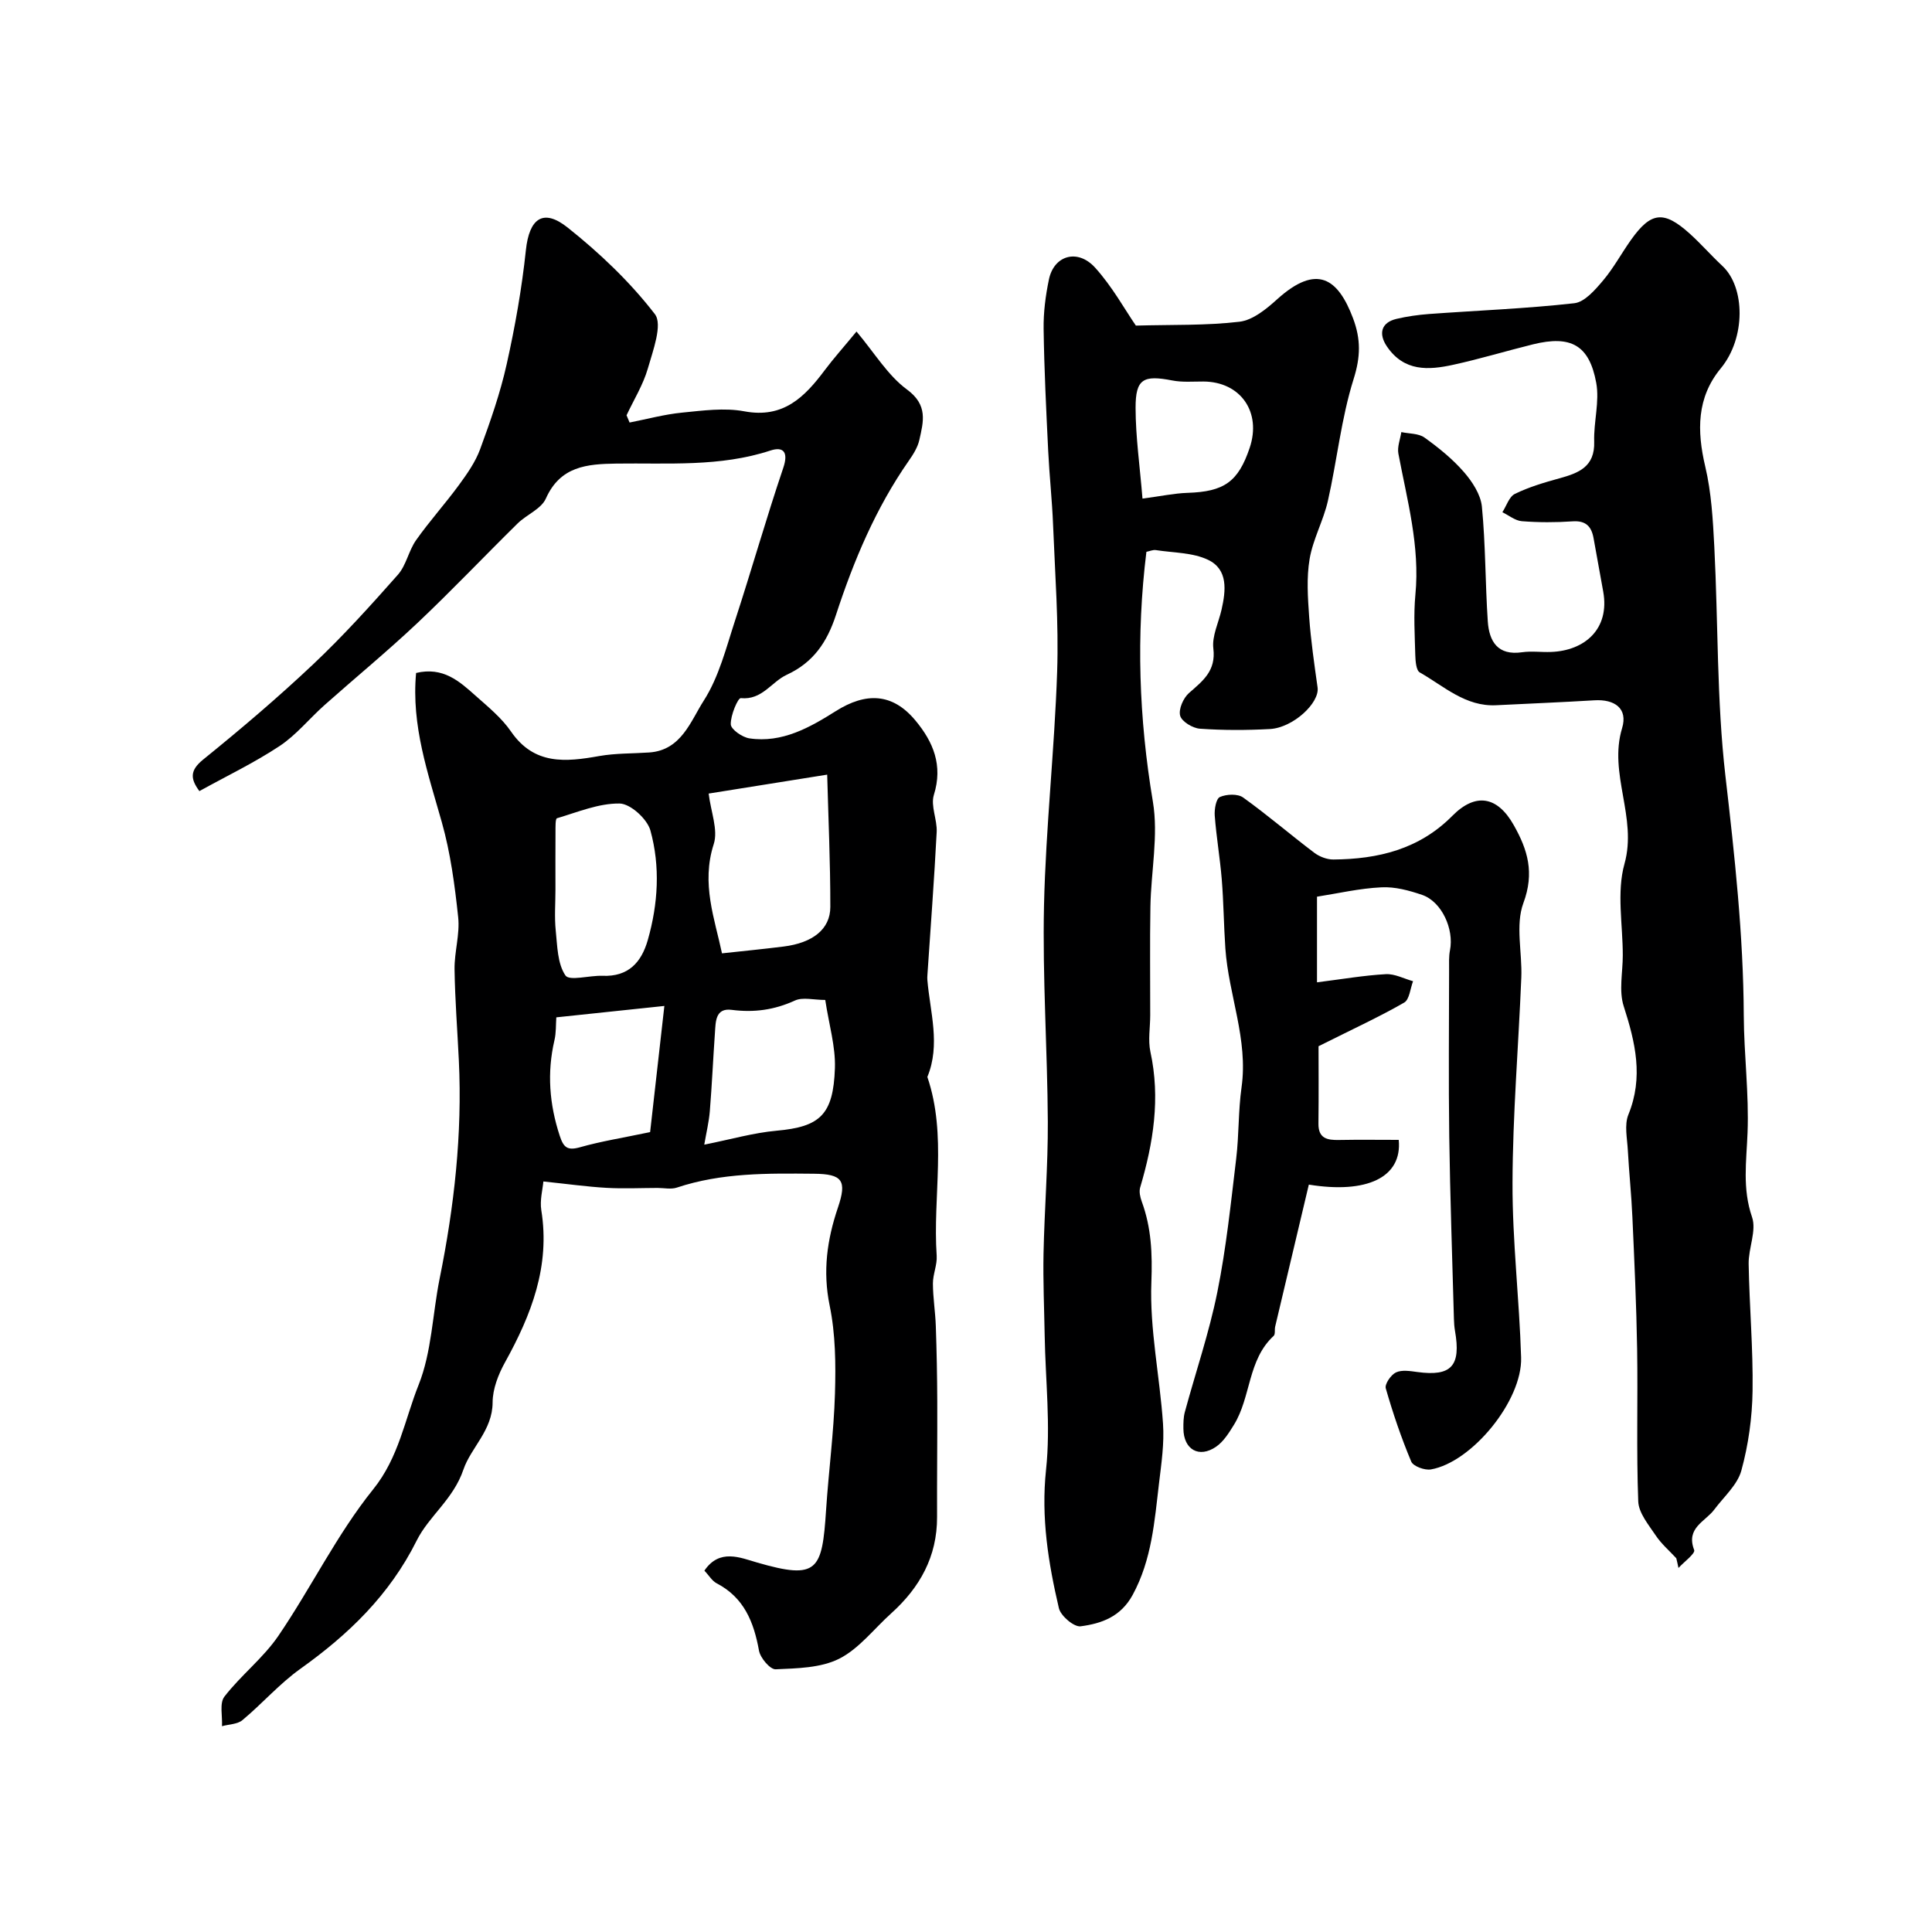
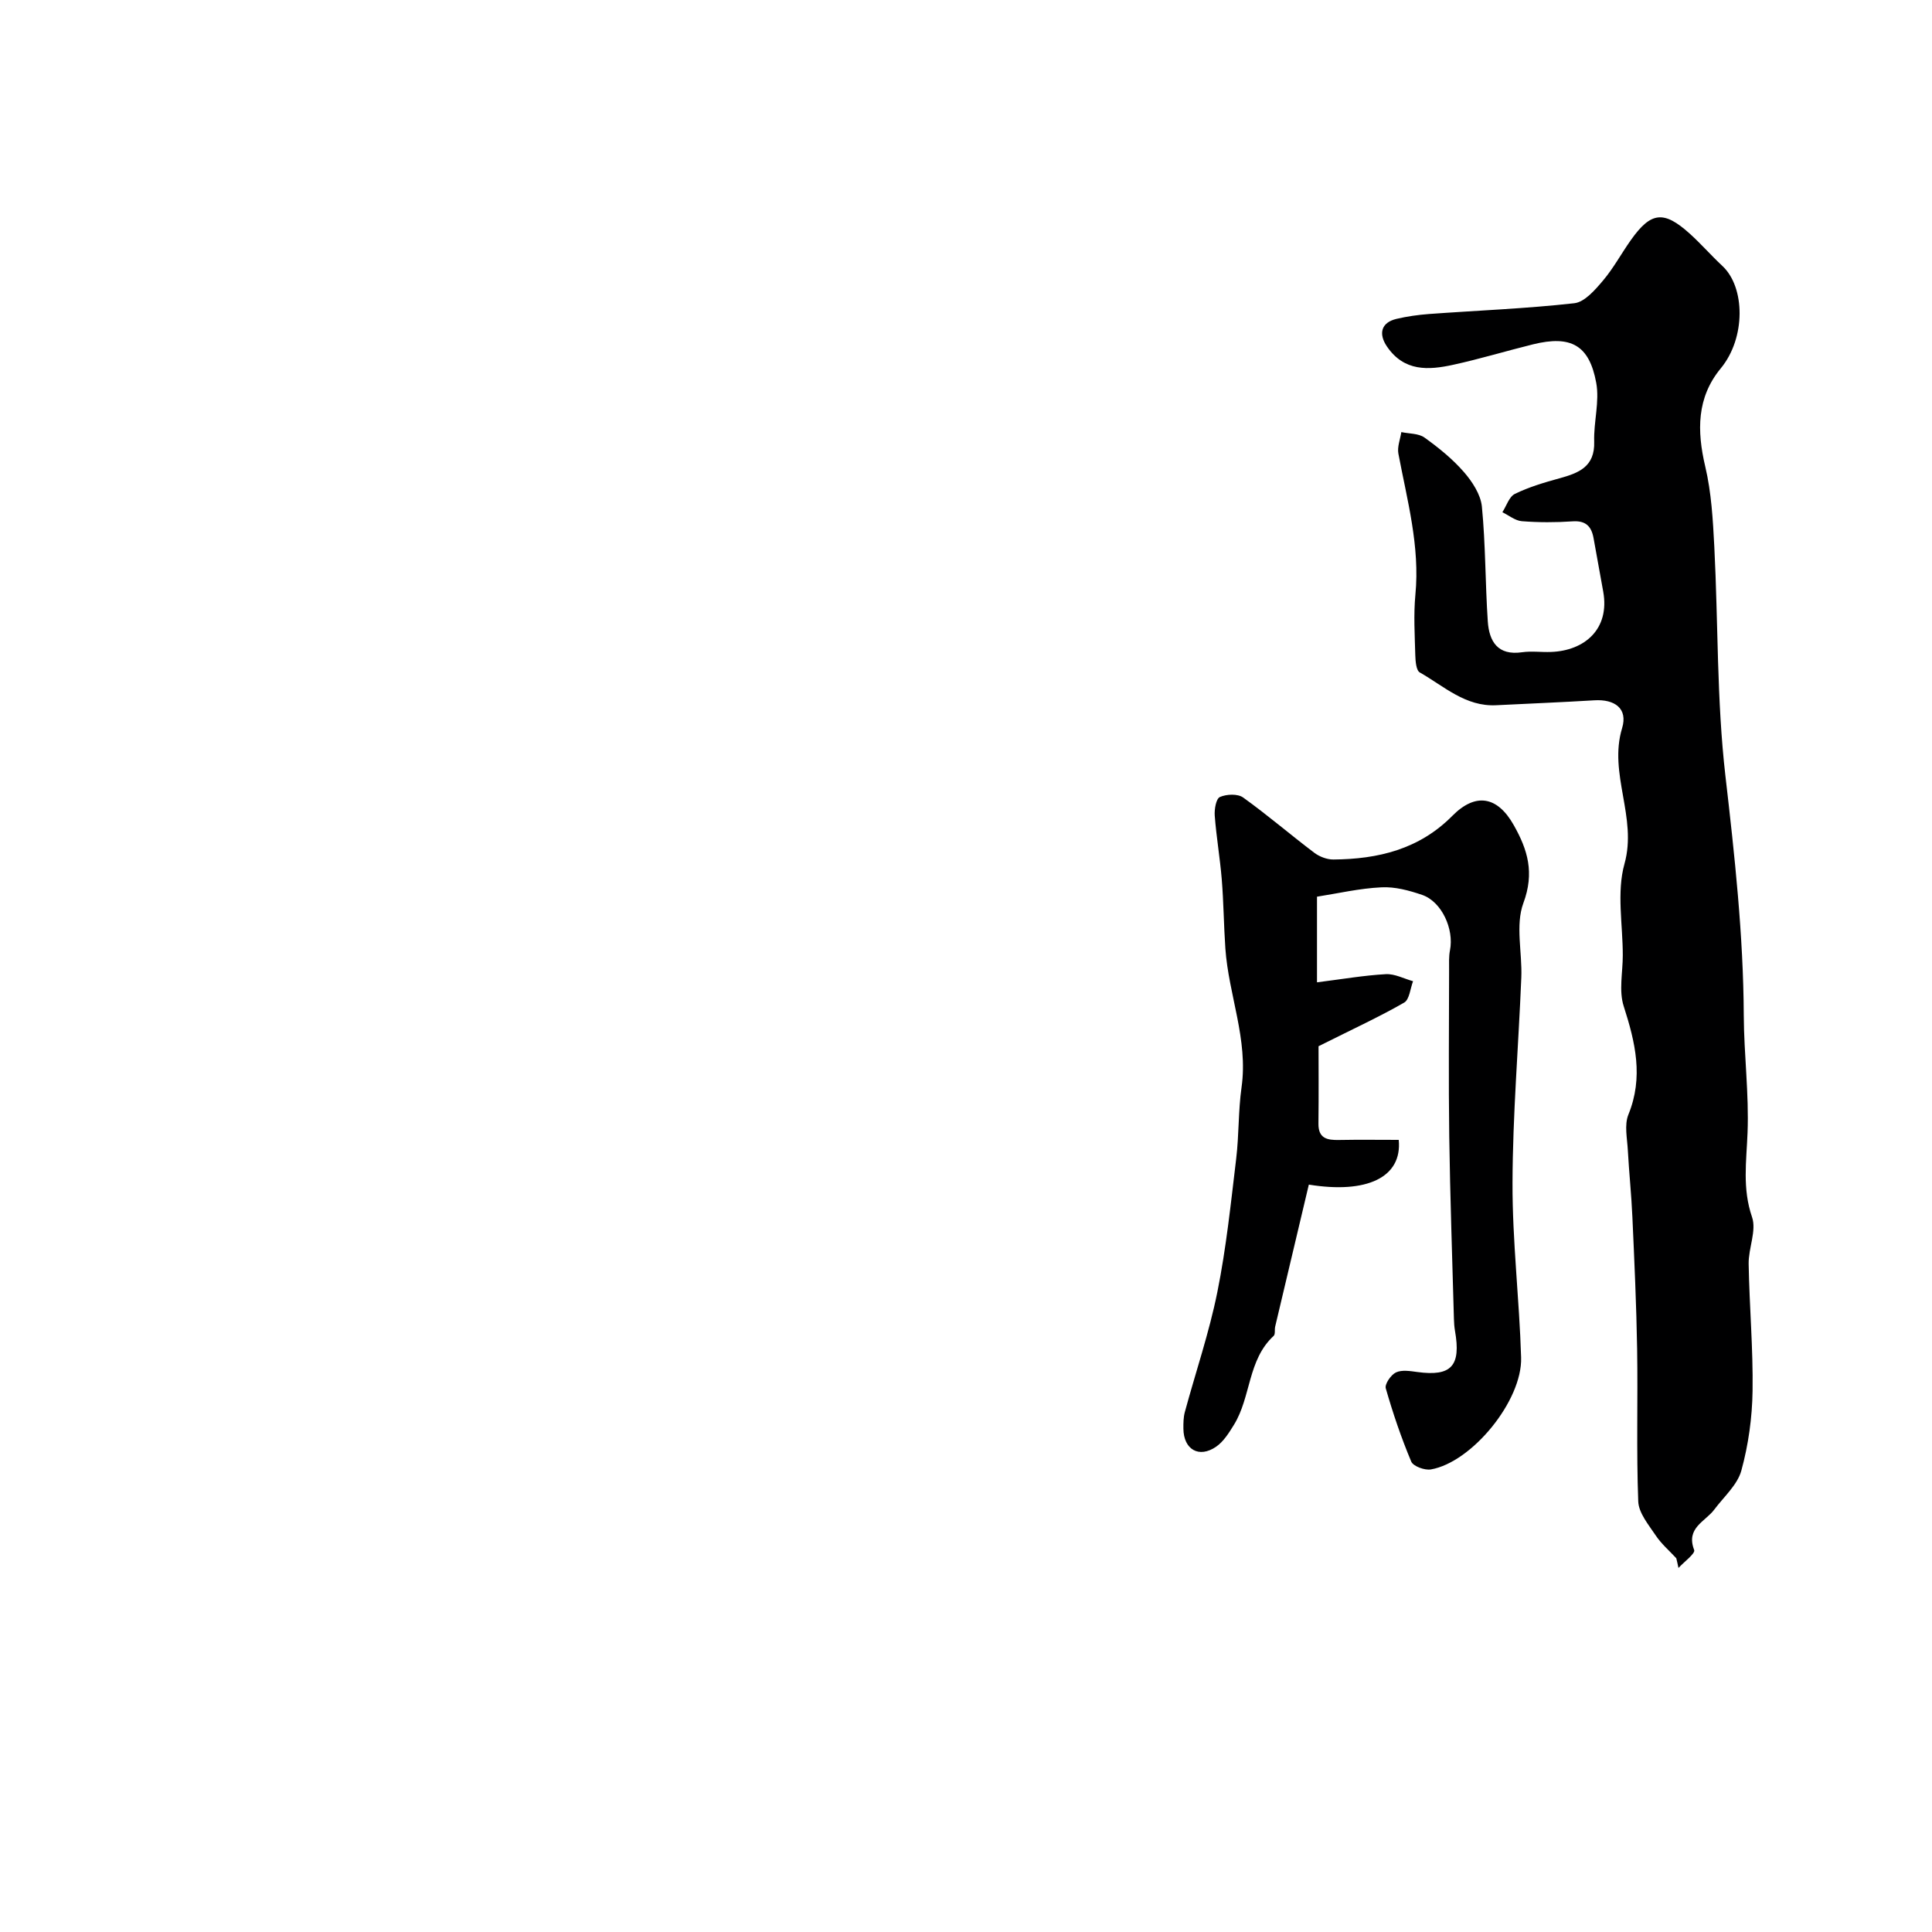
<svg xmlns="http://www.w3.org/2000/svg" enable-background="new 0 0 400 400" viewBox="0 0 400 400">
  <g fill="#000001">
-     <path d="m86.15 139.33c5.59-1.33 8.97 1.73 12.29 4.69 2.61 2.32 5.42 4.61 7.37 7.45 4.8 6.96 11.3 6.3 18.26 5.06 3.4-.6 6.91-.5 10.37-.74 6.63-.47 8.55-6.5 11.26-10.72 3.15-4.91 4.64-10.95 6.49-16.61 3.43-10.5 6.44-21.14 9.98-31.6 1.11-3.28.01-4.46-2.67-3.58-10.46 3.43-21.22 2.55-31.91 2.7-6.06.09-11.58.53-14.57 7.23-.96 2.16-3.98 3.33-5.85 5.16-6.94 6.83-13.64 13.9-20.71 20.58-6.23 5.88-12.86 11.33-19.26 17.02-3.14 2.79-5.85 6.19-9.3 8.48-5.26 3.48-11 6.23-16.62 9.34-1.84-2.5-2.05-4.24.78-6.53 7.8-6.31 15.46-12.82 22.76-19.71 6.19-5.84 11.92-12.18 17.56-18.56 1.73-1.96 2.22-4.96 3.76-7.15 2.77-3.93 6.02-7.52 8.86-11.4 1.7-2.32 3.43-4.78 4.41-7.45 2.12-5.77 4.17-11.63 5.5-17.62 1.74-7.78 3.13-15.67 3.97-23.59.69-6.48 3.52-8.74 8.63-4.68 6.63 5.27 12.92 11.25 18.07 17.93 1.65 2.14-.39 7.55-1.45 11.26-.97 3.37-2.9 6.47-4.41 9.69l.63 1.5c3.62-.71 7.2-1.69 10.85-2.05 4.28-.42 8.76-1.05 12.91-.27 8.09 1.52 12.49-2.97 16.66-8.54 1.76-2.35 3.73-4.55 6.56-7.98 3.74 4.44 6.48 9.09 10.47 12.02 4.36 3.21 3.39 6.64 2.54 10.43-.34 1.51-1.25 2.97-2.16 4.27-6.85 9.81-11.43 20.71-15.11 31.98-1.83 5.59-4.65 9.81-10.19 12.37-3.17 1.47-5.08 5.27-9.51 4.83-.58-.06-2.14 3.56-2.07 5.43.04 1.05 2.38 2.68 3.86 2.9 6.78 1.01 12.53-2.27 17.88-5.64 6.22-3.92 11.73-3.79 16.49 1.94 3.69 4.43 5.73 9.28 3.82 15.4-.71 2.28.71 5.13.58 7.7-.51 9.87-1.26 19.73-1.92 29.6-.02.33-.04.67-.01 1 .56 6.7 2.76 13.4 0 20.1 4.12 12.15 1.09 24.68 1.93 37.01.13 1.89-.79 3.84-.78 5.77.01 2.93.5 5.86.6 8.8.18 5.17.28 10.35.3 15.53.03 8-.07 16-.04 23.99.03 8.2-3.57 14.62-9.5 19.96-3.56 3.2-6.65 7.31-10.76 9.39-3.82 1.92-8.71 1.99-13.16 2.19-1.14.05-3.18-2.35-3.45-3.87-1.07-5.9-3.07-10.96-8.74-13.92-.97-.5-1.61-1.63-2.56-2.64 3.13-4.62 7.43-2.68 10.93-1.67 12.56 3.64 13.44 1.63 14.26-10.86.53-8.04 1.6-16.06 1.84-24.11.18-6.08.12-12.34-1.1-18.25-1.46-7.1-.53-13.65 1.71-20.26 1.91-5.63.94-6.97-4.97-7.02-9.56-.09-19.12-.22-28.38 2.87-1.2.4-2.65.07-3.98.07-3.53.01-7.07.18-10.59-.02-4.04-.23-8.05-.8-13.06-1.32-.14 1.64-.76 3.87-.43 5.95 1.87 11.6-2.07 21.67-7.52 31.51-1.38 2.49-2.55 5.5-2.56 8.28-.01 5.79-4.5 9.37-6.04 13.9-2.1 6.19-7.14 9.61-9.69 14.73-5.62 11.26-14.08 19.4-24.07 26.53-4.32 3.08-7.89 7.2-11.99 10.62-1.04.87-2.81.86-4.24 1.26.12-2.08-.55-4.76.5-6.12 3.42-4.43 8.04-7.99 11.17-12.58 6.79-9.96 12.12-21.01 19.63-30.34 5.34-6.63 6.53-14.42 9.41-21.63 2.72-6.82 2.87-14.65 4.35-21.99 3.02-14.91 4.71-29.93 3.98-45.16-.3-6.3-.8-12.59-.89-18.89-.05-3.59 1.13-7.26.75-10.78-.7-6.61-1.59-13.31-3.39-19.68-2.84-10.09-6.34-19.96-5.32-30.89zm60.57 24.97c.45 3.76 2 7.52 1.05 10.47-2.64 8.17.22 15.51 1.71 22.61 4.42-.48 8.59-.89 12.75-1.41 6.01-.75 9.68-3.58 9.68-8.2.01-9.19-.41-18.39-.65-27.39-8.76 1.4-16.75 2.68-24.54 3.92zm-31.72 19.9c0 2.82-.23 5.67.06 8.46.33 3.2.35 6.86 2.01 9.3.82 1.2 5.02-.04 7.69.07 5.31.22 8.03-2.75 9.36-7.41 2.14-7.51 2.6-15.22.54-22.68-.66-2.38-4.14-5.55-6.38-5.58-4.32-.06-8.68 1.78-12.96 3.05-.36.11-.3 1.85-.31 2.84-.03 3.98-.01 7.97-.01 11.95zm55.86 22.83c-2.39 0-4.65-.63-6.28.12-4.26 1.95-8.47 2.53-13.09 1.93-3.4-.44-3.31 2.46-3.47 4.74-.38 5.42-.62 10.84-1.06 16.25-.18 2.19-.71 4.36-1.15 6.92 5.48-1.09 10.19-2.46 14.99-2.89 8.98-.81 11.73-3.28 12.06-12.95.15-4.48-1.23-9.01-2-14.12zm-36.26 27.36c.97-8.55 1.95-17.23 2.95-26.12-8.06.85-15.12 1.6-22.37 2.36-.11 1.51-.02 3.18-.39 4.75-1.56 6.72-1.05 13.24 1.1 19.78.79 2.41 1.58 3.1 4.18 2.37 4.36-1.24 8.87-1.95 14.53-3.14z" />
-     <path d="m235.17 67.41c7.46-.21 14.52.02 21.46-.8 2.76-.33 5.56-2.63 7.79-4.65 8.26-7.45 12.61-4.27 15.7 3.9 1.65 4.37 1.58 8.02.13 12.62-2.57 8.17-3.43 16.86-5.33 25.25-.93 4.08-3.09 7.91-3.78 12.01-.66 3.9-.37 8.02-.09 12.01.35 4.88 1.06 9.73 1.74 14.58.45 3.21-5.08 8.35-9.88 8.61-4.82.26-9.68.27-14.48-.07-1.5-.11-3.75-1.46-4.09-2.69-.37-1.33.65-3.66 1.82-4.69 2.88-2.53 5.62-4.58 5.05-9.23-.31-2.57 1.09-5.35 1.7-8.04.89-3.94 1.39-8.29-2.76-10.3-3.2-1.54-7.2-1.46-10.85-2.03-.6-.09-1.26.22-1.95.36-2.14 17.35-1.55 34.48 1.34 51.71 1.18 7.03-.39 14.5-.51 21.77-.13 7.49-.03 14.98-.04 22.46 0 2.53-.48 5.17.04 7.58 2.09 9.61.61 18.86-2.12 28.08-.26.87 0 2.01.33 2.92 1.99 5.43 2.21 10.79 1.99 16.69-.38 9.72 1.75 19.52 2.41 29.31.28 4.05-.33 8.19-.82 12.26-.94 7.91-1.49 15.85-5.46 23.17-2.48 4.56-6.47 5.94-10.78 6.51-1.37.18-4.13-2.16-4.5-3.76-2.19-9.38-3.71-18.75-2.66-28.64.98-9.15-.12-18.52-.28-27.79-.1-5.65-.35-11.3-.24-16.95.19-9.1.93-18.2.89-27.3-.08-14.93-1.12-29.87-.79-44.79.37-16.15 2.18-32.26 2.72-48.4.34-10.1-.44-20.25-.84-30.37-.2-5.11-.76-10.2-1.01-15.3-.41-8.43-.83-16.86-.95-25.3-.05-3.42.4-6.9 1.1-10.26 1.04-4.98 5.92-6.43 9.55-2.45 3.58 3.95 6.2 8.75 8.45 12.01zm1.37 35.82c3.87-.51 6.59-1.1 9.32-1.19 7.57-.24 10.49-2.26 12.87-9.31 2.5-7.42-1.89-13.7-9.57-13.74-2.16-.01-4.37.19-6.46-.22-5.99-1.16-7.6-.34-7.59 5.68.01 6.01.88 12.01 1.43 18.78z" />
-     <path d="m347.06 322.62c-1.44-1.56-3.1-2.98-4.26-4.72-1.47-2.2-3.52-4.64-3.62-7.04-.4-10.51-.06-21.04-.23-31.56-.15-9.1-.57-18.2-.98-27.29-.2-4.61-.69-9.2-.94-13.8-.13-2.49-.76-5.3.11-7.44 3.16-7.76 1.44-14.95-.97-22.45-1.03-3.19-.19-6.99-.19-10.51.01-6.35-1.3-13.07.35-18.96 2.7-9.64-3.36-18.64-.49-28.1 1.23-4.06-1.53-6.02-5.75-5.76-6.76.41-13.53.68-20.3 1.02-6.38.33-10.83-3.94-15.84-6.79-.76-.43-.89-2.35-.93-3.59-.11-4.16-.37-8.36.02-12.49.97-10.04-1.7-19.56-3.52-29.22-.26-1.4.38-2.97.61-4.46 1.62.35 3.56.25 4.79 1.13 2.93 2.1 5.81 4.43 8.16 7.13 1.74 2 3.48 4.66 3.73 7.17.77 7.88.69 15.84 1.22 23.75.28 4.15 2.05 7.14 7.11 6.4 1.96-.28 3.99.02 5.99-.06 6.94-.26 12.19-4.72 10.8-12.49-.66-3.69-1.34-7.38-2-11.07-.44-2.44-1.61-3.67-4.35-3.48-3.48.24-7.01.24-10.49-.03-1.39-.11-2.7-1.21-4.04-1.86.85-1.31 1.4-3.22 2.6-3.8 2.89-1.41 6.05-2.35 9.18-3.21 4.01-1.1 7.39-2.38 7.23-7.6-.13-4.06 1.14-8.29.42-12.19-1.44-7.84-5.28-9.88-13.08-7.96-5.52 1.36-10.96 3.02-16.51 4.23-5.14 1.13-10.19 1.45-13.75-3.8-1.78-2.63-1.19-4.95 1.99-5.7 2.21-.52 4.49-.84 6.75-1.01 10.02-.73 20.08-1.11 30.06-2.23 2.14-.24 4.29-2.74 5.91-4.65 2.2-2.59 3.84-5.66 5.82-8.45 4.15-5.85 6.8-6.15 12.18-1.3 2.35 2.12 4.43 4.52 6.75 6.68 4.74 4.41 4.87 14.9-.33 21.2-5 6.05-4.96 12.95-3.21 20.36 1.27 5.37 1.58 11.02 1.87 16.57.81 15.82.49 31.77 2.3 47.46 1.91 16.52 3.72 32.97 3.8 49.61.04 8.1 1.1 16.22.78 24.29-.23 5.89-1.1 11.53.93 17.43.97 2.82-.76 6.46-.7 9.71.15 8.77.94 17.54.81 26.3-.08 5.52-.86 11.15-2.32 16.47-.82 2.98-3.62 5.42-5.59 8.06-1.87 2.52-5.95 3.79-4.18 8.39.28.72-2.1 2.46-3.25 3.72-.13-.66-.29-1.33-.45-2.01z" />
+     <path d="m347.06 322.62c-1.44-1.56-3.1-2.98-4.26-4.72-1.47-2.2-3.52-4.64-3.62-7.04-.4-10.51-.06-21.04-.23-31.56-.15-9.1-.57-18.2-.98-27.29-.2-4.61-.69-9.2-.94-13.8-.13-2.49-.76-5.3.11-7.44 3.16-7.76 1.44-14.95-.97-22.45-1.03-3.19-.19-6.99-.19-10.51.01-6.35-1.3-13.07.35-18.96 2.7-9.64-3.36-18.64-.49-28.1 1.23-4.06-1.53-6.02-5.75-5.76-6.76.41-13.53.68-20.3 1.02-6.38.33-10.83-3.94-15.84-6.79-.76-.43-.89-2.35-.93-3.59-.11-4.16-.37-8.36.02-12.49.97-10.04-1.7-19.56-3.52-29.22-.26-1.4.38-2.97.61-4.46 1.62.35 3.56.25 4.79 1.13 2.93 2.1 5.81 4.43 8.16 7.13 1.74 2 3.48 4.66 3.73 7.17.77 7.88.69 15.84 1.22 23.75.28 4.15 2.05 7.14 7.11 6.4 1.96-.28 3.99.02 5.99-.06 6.94-.26 12.19-4.72 10.8-12.49-.66-3.69-1.34-7.38-2-11.07-.44-2.44-1.61-3.67-4.35-3.48-3.48.24-7.01.24-10.49-.03-1.39-.11-2.7-1.21-4.04-1.86.85-1.31 1.4-3.22 2.6-3.8 2.89-1.41 6.05-2.35 9.18-3.21 4.01-1.1 7.39-2.38 7.23-7.6-.13-4.06 1.14-8.29.42-12.19-1.44-7.84-5.28-9.88-13.08-7.96-5.52 1.36-10.96 3.02-16.51 4.23-5.14 1.13-10.19 1.45-13.75-3.8-1.78-2.63-1.19-4.95 1.99-5.7 2.21-.52 4.49-.84 6.75-1.01 10.02-.73 20.08-1.11 30.06-2.23 2.14-.24 4.29-2.74 5.91-4.65 2.2-2.59 3.84-5.66 5.82-8.45 4.15-5.85 6.8-6.15 12.18-1.3 2.35 2.12 4.43 4.52 6.75 6.68 4.74 4.41 4.87 14.9-.33 21.2-5 6.05-4.96 12.95-3.21 20.36 1.27 5.37 1.58 11.02 1.87 16.57.81 15.82.49 31.77 2.3 47.46 1.91 16.52 3.72 32.97 3.8 49.61.04 8.1 1.1 16.22.78 24.29-.23 5.89-1.1 11.53.93 17.43.97 2.82-.76 6.46-.7 9.71.15 8.77.94 17.54.81 26.3-.08 5.52-.86 11.15-2.32 16.47-.82 2.98-3.62 5.42-5.59 8.06-1.87 2.52-5.95 3.79-4.18 8.39.28.72-2.1 2.46-3.25 3.72-.13-.66-.29-1.33-.45-2.01" />
    <path d="m272.67 185.65v17.73c5.25-.66 9.73-1.44 14.25-1.69 1.85-.1 3.76.94 5.64 1.46-.59 1.52-.74 3.8-1.85 4.43-5.08 2.92-10.43 5.38-17.72 9.03 0 3.87.05 9.94-.02 16.01-.04 3.08 1.8 3.45 4.25 3.4 4.14-.08 8.28-.02 12.37-.02.76 7.79-6.64 11.21-18.61 9.26-2.33 9.82-4.65 19.61-6.97 29.4-.15.64.06 1.57-.31 1.92-5.4 4.97-4.67 12.65-8.22 18.4-1.02 1.65-2.14 3.47-3.69 4.54-3.55 2.45-6.74.59-6.78-3.73-.01-1.15 0-2.35.3-3.45 2.24-8.26 5.03-16.41 6.72-24.79 1.84-9.11 2.8-18.41 3.91-27.66.59-4.9.42-9.9 1.11-14.78 1.4-9.91-2.68-19.11-3.35-28.73-.33-4.78-.36-9.57-.75-14.34-.36-4.4-1.12-8.76-1.45-13.16-.1-1.32.27-3.52 1.07-3.87 1.36-.6 3.68-.7 4.8.1 5.05 3.62 9.77 7.69 14.73 11.44 1.07.81 2.63 1.41 3.96 1.4 9.25-.07 17.77-2.11 24.62-9.03 4.86-4.91 9.36-4.03 12.7 1.87 2.93 5.16 4.35 9.9 2.02 16.18-1.69 4.56-.22 10.25-.43 15.43-.58 14.18-1.78 28.35-1.82 42.52-.04 12.04 1.42 24.09 1.78 36.14.27 8.95-10.21 21.7-18.68 23.17-1.28.22-3.66-.65-4.07-1.63-2.07-4.93-3.8-10.02-5.27-15.16-.25-.87 1.06-2.79 2.1-3.29 1.22-.58 2.96-.29 4.43-.09 7.04.96 9.08-1.24 7.8-8.52-.14-.81-.2-1.65-.22-2.47-.34-12.59-.79-25.18-.97-37.78-.16-11.52-.04-23.04-.03-34.56 0-1.33-.07-2.69.18-3.97.88-4.4-1.71-10.09-5.76-11.48-2.69-.92-5.64-1.72-8.42-1.57-4.53.21-9 1.26-13.35 1.94z" />
  </g>
</svg>